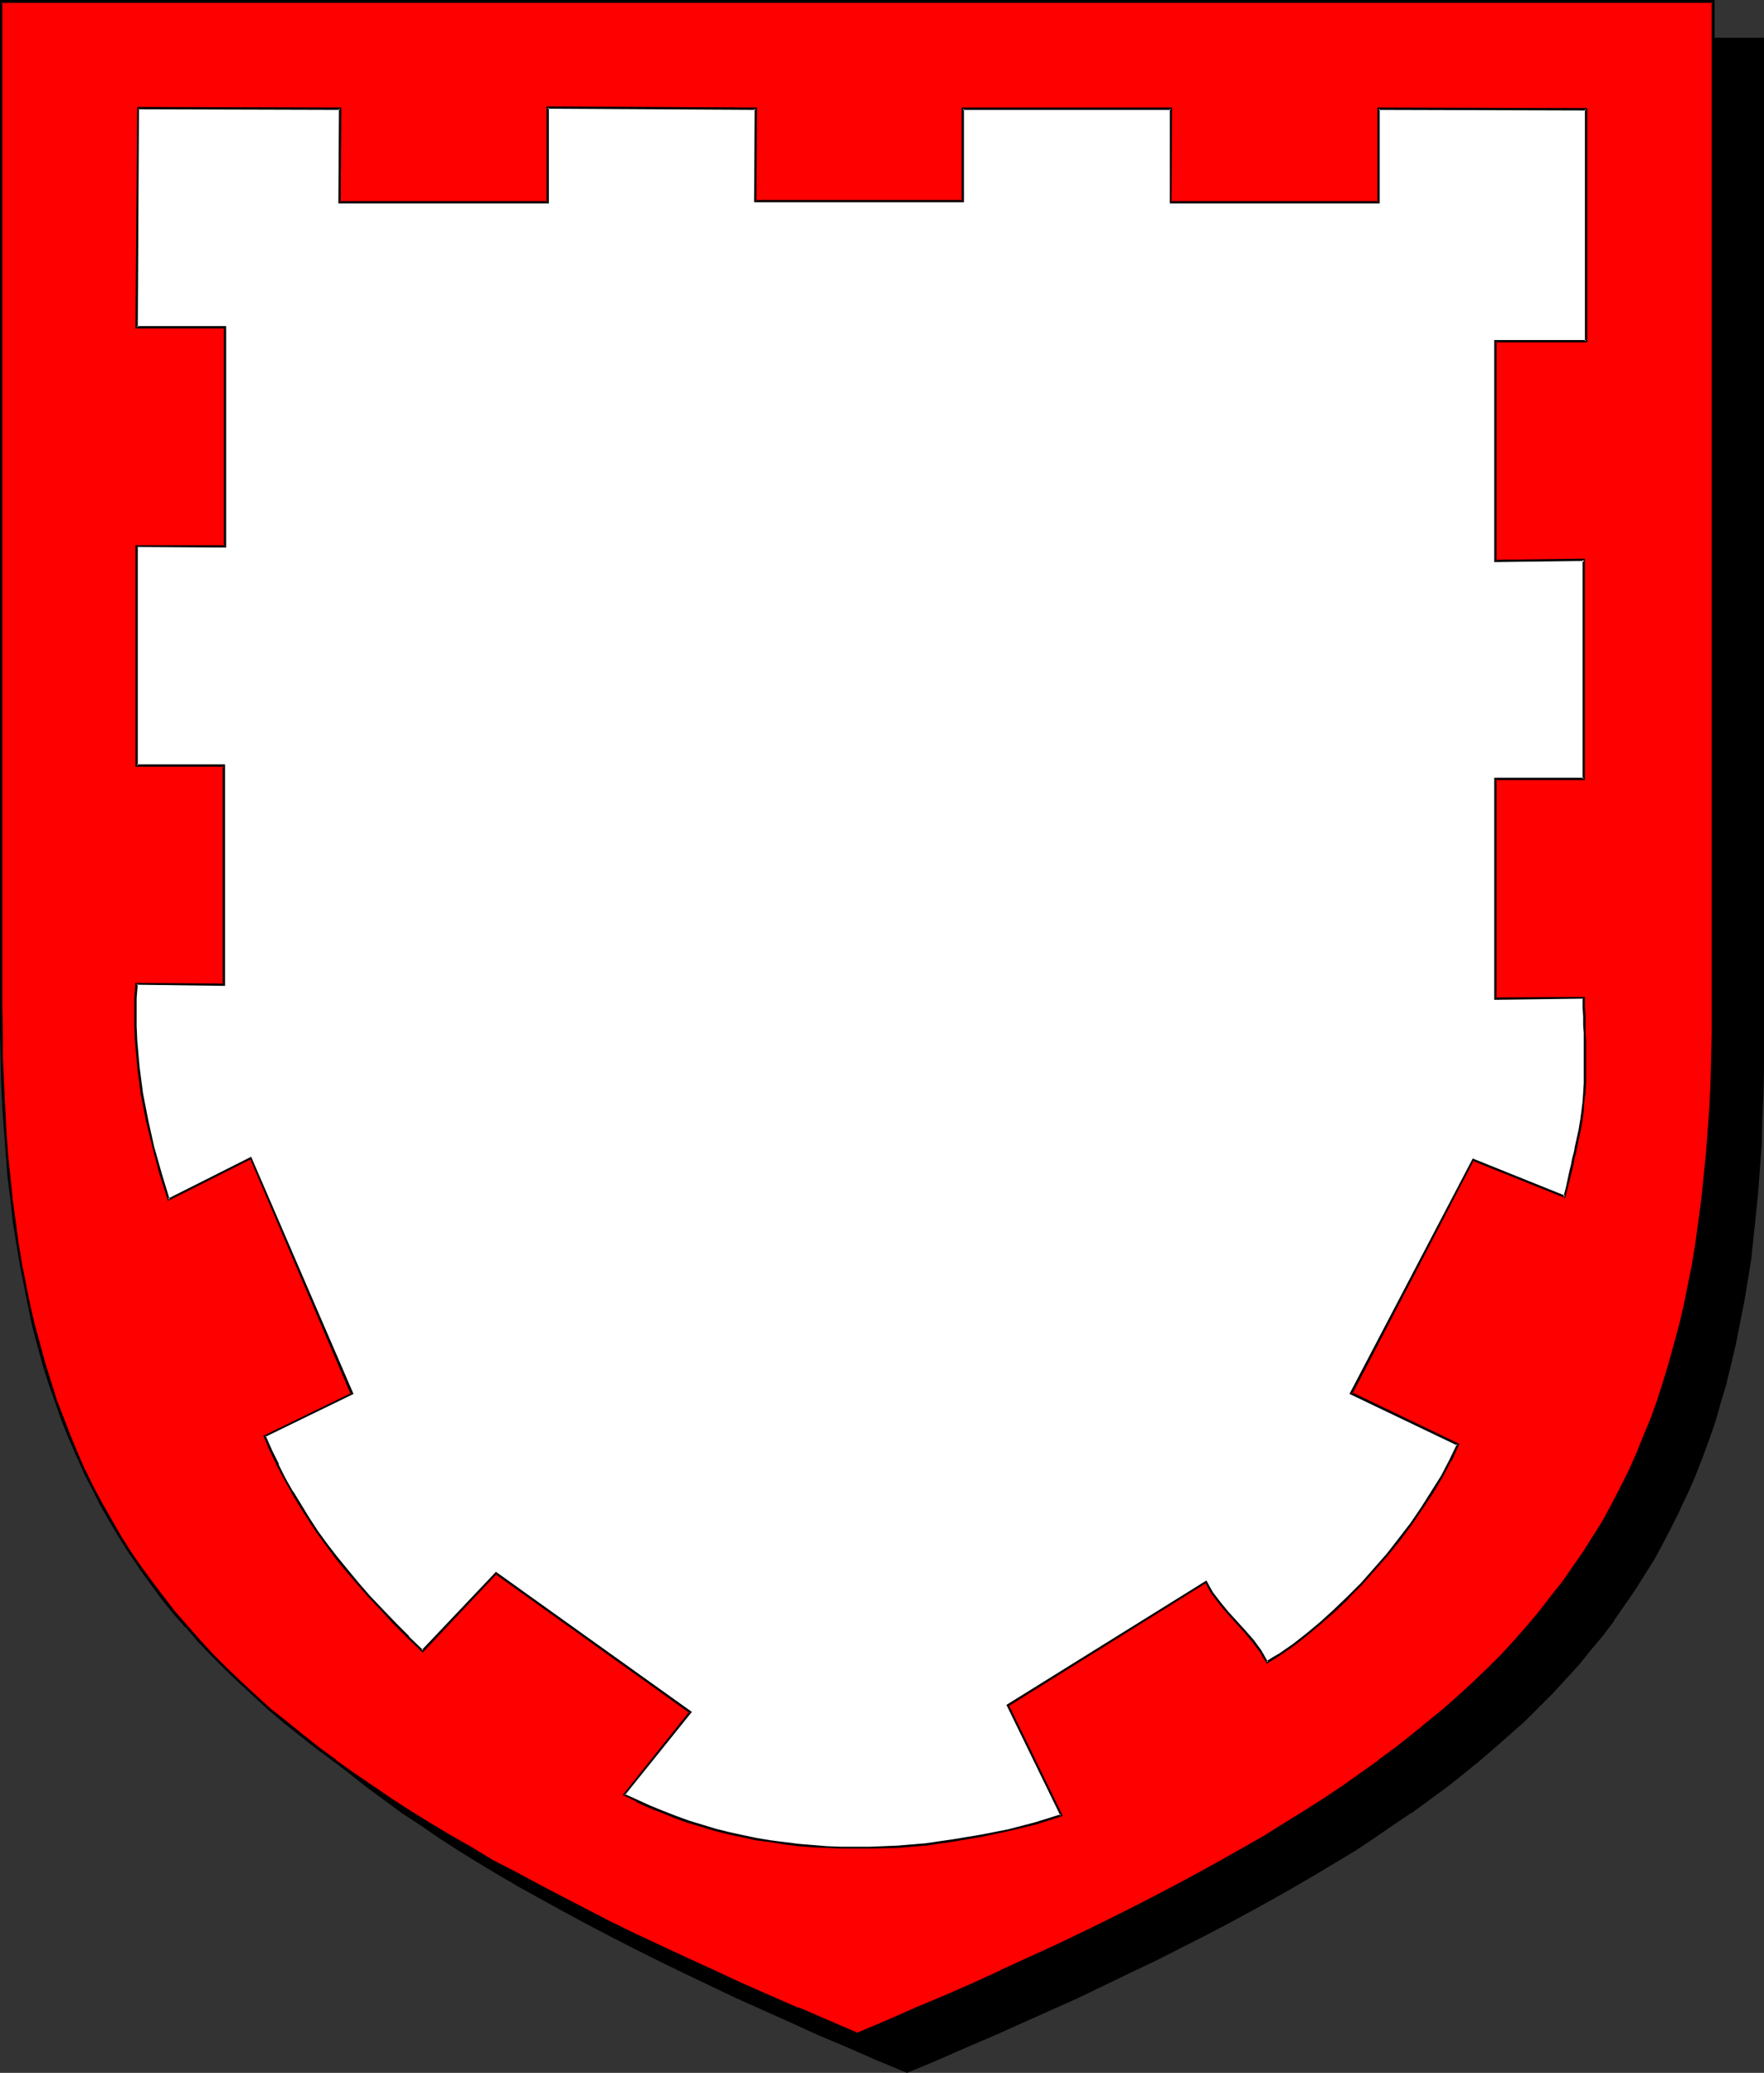
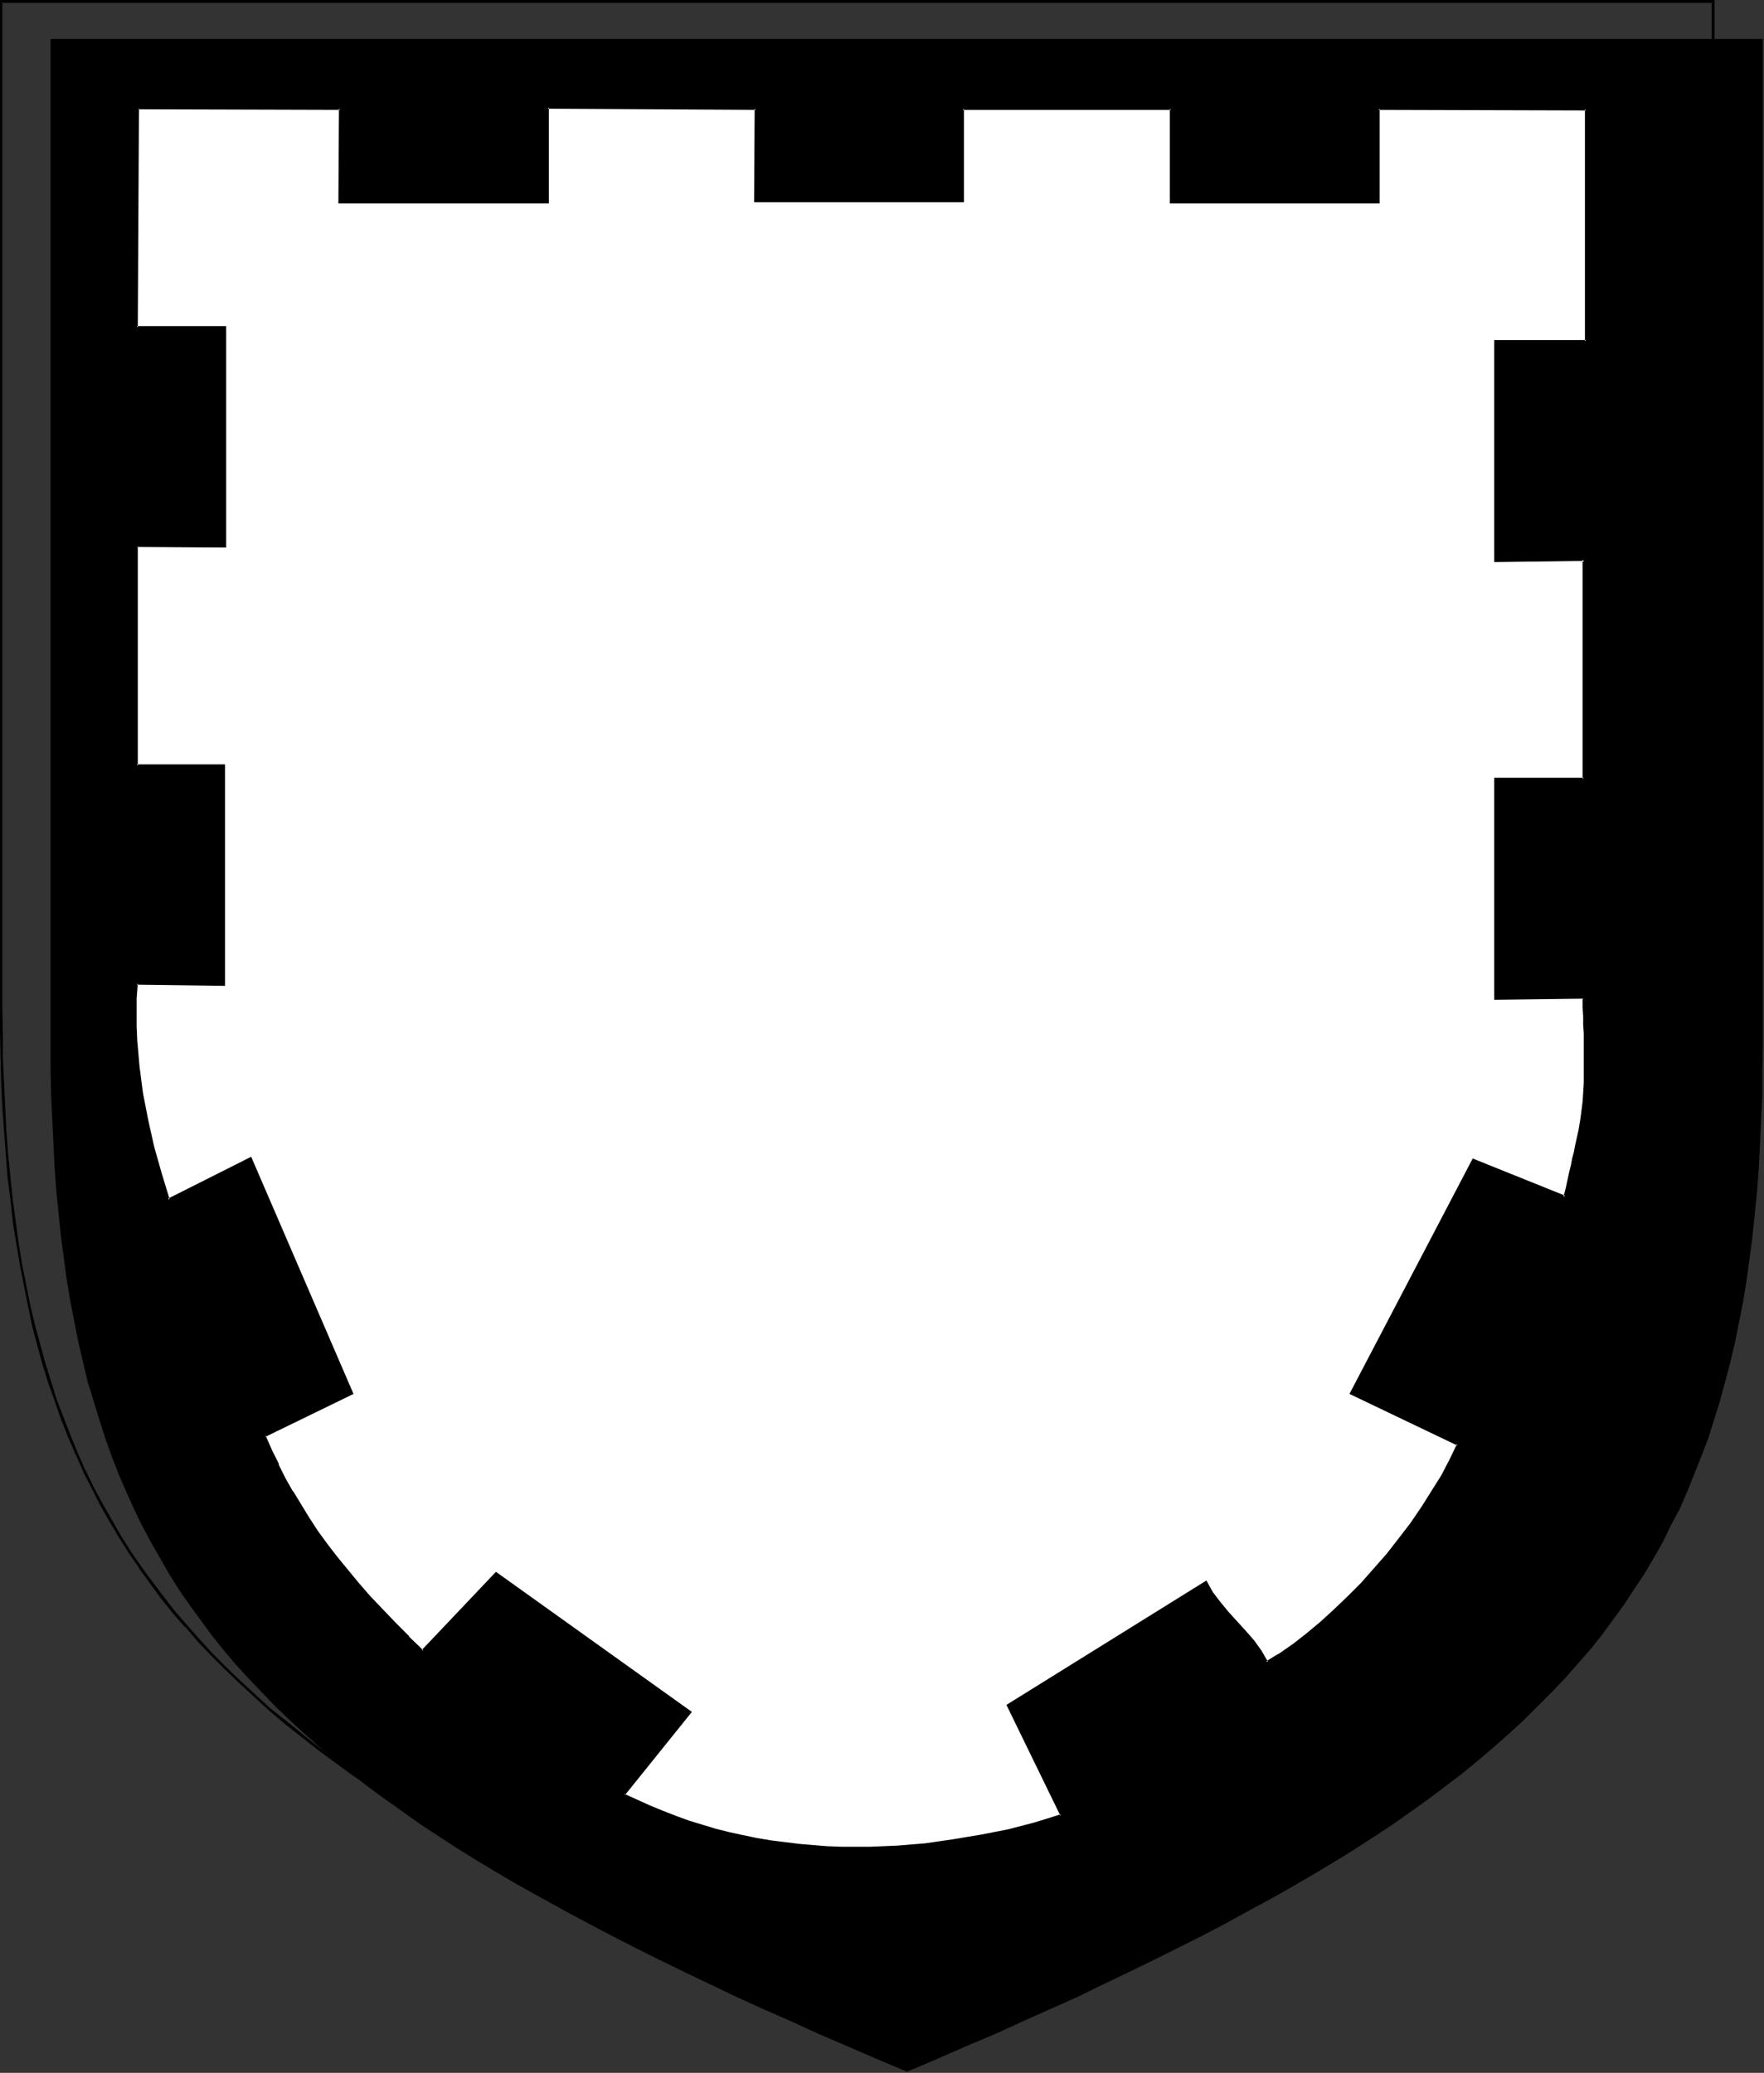
<svg xmlns="http://www.w3.org/2000/svg" xmlns:ns1="http://sodipodi.sourceforge.net/DTD/sodipodi-0.dtd" xmlns:ns2="http://www.inkscape.org/namespaces/inkscape" version="1.0" width="129.724mm" height="152.441mm" id="svg6" ns1:docname="Border - Embattled.wmf">
  <rect width="100%" height="100%" fill="#333333" stroke="none" />
  <ns1:namedview id="namedview6" pagecolor="#ffffff" bordercolor="#000000" borderopacity="0.25" ns2:showpageshadow="2" ns2:pageopacity="0.0" ns2:pagecheckerboard="0" ns2:deskcolor="#d1d1d1" ns2:document-units="mm" />
  <defs id="defs1">
    <pattern id="WMFhbasepattern" patternUnits="userSpaceOnUse" width="6" height="6" x="0" y="0" />
  </defs>
-   <path style="fill:#000000;fill-opacity:1;fill-rule:evenodd;stroke:none" d="m 252.096,575.832 8.403,-3.555 8.08,-3.555 8.08,-3.393 7.757,-3.555 7.595,-3.393 7.595,-3.393 7.272,-3.555 7.11,-3.393 6.949,-3.393 6.787,-3.393 6.787,-3.393 6.464,-3.393 6.141,-3.393 6.302,-3.393 5.979,-3.393 5.818,-3.393 5.656,-3.393 5.494,-3.393 5.494,-3.555 5.171,-3.393 5.01,-3.555 5.01,-3.555 4.686,-3.555 4.686,-3.555 4.525,-3.716 4.363,-3.716 4.202,-3.716 4.04,-3.716 3.878,-3.878 3.878,-3.878 3.717,-3.878 3.394,-3.878 3.555,-4.039 3.232,-4.039 3.07,-4.201 3.07,-4.201 2.747,-4.201 2.909,-4.362 2.586,-4.362 2.586,-4.524 2.262,-4.686 2.424,-4.524 2.101,-4.847 1.939,-4.847 1.939,-4.847 1.939,-5.009 1.616,-5.17 1.616,-5.17 1.454,-5.332 1.454,-5.493 1.293,-5.493 1.131,-5.655 1.131,-5.655 0.97,-5.978 0.808,-5.816 0.808,-6.14 0.646,-6.301 0.646,-6.301 0.485,-6.463 0.323,-6.624 0.323,-6.786 0.323,-6.947 v -6.947 l 0.162,-7.109 V 10.825 H 252.096 14.059 v 279.514 0 7.109 l 0.162,7.109 0.323,6.947 0.323,6.624 0.323,6.624 0.485,6.463 0.646,6.463 0.646,6.14 0.808,6.14 0.808,5.978 0.97,5.816 1.131,5.816 1.131,5.655 1.293,5.493 1.293,5.493 1.616,5.17 1.616,5.332 1.616,5.009 1.778,5.009 1.939,5.009 2.101,4.847 2.101,4.686 2.262,4.686 2.424,4.524 2.586,4.524 2.586,4.524 2.747,4.362 2.909,4.201 3.07,4.201 3.07,4.201 3.232,4.039 3.394,4.039 3.555,3.878 3.717,3.878 3.717,3.878 4.04,3.878 4.04,3.716 4.202,3.716 4.363,3.716 4.525,3.716 4.525,3.555 4.848,3.555 5.01,3.555 5.01,3.555 5.171,3.393 5.494,3.555 5.494,3.393 5.656,3.393 5.818,3.393 6.141,3.393 6.141,3.393 6.302,3.393 6.464,3.393 6.626,3.393 6.787,3.393 6.949,3.393 7.11,3.393 7.434,3.555 7.434,3.393 7.757,3.393 7.757,3.555 7.918,3.393 8.242,3.555 z" id="path1" />
-   <path style="fill:#000000;fill-opacity:1;fill-rule:evenodd;stroke:none" d="m 252.096,576.155 8.565,-3.555 8.08,-3.555 7.918,-3.393 v 0 l 7.918,-3.555 15.19,-6.786 v 0 l 14.382,-6.947 7.11,-3.393 13.413,-6.786 6.464,-3.393 6.302,-3.393 6.141,-3.393 5.979,-3.393 5.818,-3.393 5.656,-3.393 5.656,-3.393 5.333,-3.555 5.171,-3.555 5.01,-3.393 h 0.162 l 4.848,-3.555 4.848,-3.555 4.686,-3.716 4.363,-3.555 4.363,-3.716 4.202,-3.716 v 0 l 4.202,-3.716 3.878,-3.878 3.878,-3.878 3.555,-3.878 3.555,-3.878 v 0 l 3.394,-4.201 3.394,-4.039 3.07,-4.039 v -0.162 l 2.909,-4.201 2.909,-4.201 2.747,-4.362 2.747,-4.362 2.424,-4.524 2.424,-4.686 2.262,-4.524 v -0.162 l 2.262,-4.686 v 0 l 2.101,-4.847 1.939,-5.009 1.778,-4.847 1.778,-5.17 1.454,-5.17 1.616,-5.332 v -0.162 l 1.293,-5.332 1.293,-5.493 1.131,-5.816 1.131,-5.655 0.97,-5.816 0.97,-5.978 0.646,-6.14 0.646,-6.14 0.646,-6.463 v 0 l 0.485,-6.463 0.485,-6.624 0.162,-6.786 0.323,-6.947 0.162,-6.947 V 290.501 10.502 H 13.736 v 279.838 7.109 l 0.162,7.109 0.162,6.947 0.323,6.624 0.485,6.624 0.485,6.463 v 0.162 l 0.485,6.301 0.808,6.14 0.646,6.14 0.97,5.978 0.97,5.978 1.131,5.655 1.131,5.655 1.131,5.493 v 0.162 l 1.454,5.332 1.454,5.332 1.616,5.332 1.778,5.009 1.778,5.009 1.939,5.009 2.101,4.847 v 0 l 2.101,4.686 v 0 l 2.424,4.686 2.262,4.524 2.586,4.524 2.586,4.524 2.747,4.362 2.909,4.201 3.07,4.201 v 0.162 l 3.07,4.039 3.232,4.039 3.394,4.039 h 0.162 l 3.555,4.039 3.555,3.878 3.878,3.878 3.878,3.878 4.202,3.716 v 0 l 4.04,3.716 4.363,3.716 4.525,3.555 4.686,3.716 4.848,3.555 4.848,3.555 v 0 l 5.171,3.393 5.171,3.555 5.494,3.555 5.494,3.393 5.656,3.393 5.818,3.393 6.141,3.393 6.141,3.393 6.302,3.393 6.464,3.393 6.626,3.393 6.787,3.393 6.949,3.393 7.11,3.393 7.434,3.555 v 0 l 15.19,6.786 7.757,3.555 v 0 l 8.08,3.393 8.08,3.555 8.565,3.555 0.162,-0.646 -8.403,-3.716 -8.242,-3.393 -7.918,-3.555 v 0.162 l -7.918,-3.555 -15.029,-6.786 v 0 l -7.272,-3.555 -7.272,-3.393 -6.949,-3.393 -6.787,-3.393 -6.626,-3.393 -6.464,-3.393 -6.302,-3.393 -6.141,-3.393 -5.979,-3.393 -5.979,-3.393 -5.656,-3.393 -5.494,-3.393 -5.494,-3.555 -5.171,-3.393 -5.01,-3.555 v 0 l -4.848,-3.555 -4.848,-3.555 -4.686,-3.555 -4.363,-3.716 -4.525,-3.716 -4.04,-3.716 v 0.162 l -4.202,-3.716 -3.878,-3.878 -3.878,-3.878 -3.555,-3.878 -3.555,-4.039 v 0 l -3.394,-4.039 -3.232,-4.039 -3.07,-4.039 v 0 l -3.07,-4.201 -2.909,-4.201 -2.747,-4.524 -2.586,-4.362 -2.586,-4.524 -2.424,-4.524 -2.262,-4.686 v 0 l -2.101,-4.686 v 0 l -1.939,-4.847 -1.939,-5.009 -1.939,-4.847 -1.616,-5.17 -1.616,-5.17 -1.454,-5.332 -1.454,-5.493 v 0.162 l -1.293,-5.655 -1.131,-5.655 -1.131,-5.655 -0.97,-5.816 -0.808,-6.14 -0.808,-5.978 -0.646,-6.301 -0.646,-6.301 v 0 l -0.485,-6.463 -0.323,-6.624 -0.323,-6.624 -0.323,-6.947 v -7.109 l -0.162,-7.109 V 10.825 l -0.323,0.323 H 489.971 l -0.323,-0.323 V 290.501 l -0.162,7.109 -0.162,6.947 -0.162,6.947 -0.323,6.786 -0.323,6.624 -0.485,6.463 v -0.162 l -0.646,6.463 -0.646,6.14 -0.808,6.14 -0.97,5.978 -0.97,5.816 -0.97,5.816 -1.131,5.655 -1.293,5.493 -1.454,5.493 v -0.162 l -1.454,5.332 -1.616,5.17 -1.778,5.17 -1.778,5.009 -1.939,4.847 -1.939,4.847 v 0 l -2.101,4.847 v -0.162 l -2.262,4.686 -2.424,4.686 -2.586,4.362 -2.586,4.362 -2.747,4.524 -2.909,4.201 -3.07,4.201 v 0 l -3.07,4.039 -3.232,4.039 -3.555,4.201 h 0.162 l -3.555,3.878 -3.555,3.878 -3.878,3.878 -4.04,3.878 -4.04,3.716 v -0.162 l -4.202,3.716 -4.363,3.716 -4.363,3.716 -4.686,3.555 -4.848,3.555 -4.848,3.555 v 0 l -5.01,3.555 -5.333,3.393 -5.333,3.555 -5.494,3.393 -5.656,3.393 -5.818,3.393 -6.141,3.393 -6.141,3.393 -6.302,3.393 -6.464,3.393 -13.413,6.786 -6.949,3.393 -14.382,6.947 v 0 l -15.19,6.786 -7.757,3.555 v -0.162 l -8.08,3.555 -8.08,3.393 -8.403,3.716 h 0.323 z" id="path2" />
-   <path style="fill:#ff0000;fill-opacity:1;fill-rule:evenodd;stroke:none" d="m 238.36,565.33 8.242,-3.555 8.242,-3.393 7.918,-3.555 7.918,-3.393 7.595,-3.555 7.434,-3.393 7.434,-3.393 7.11,-3.393 6.949,-3.393 6.787,-3.393 6.626,-3.393 6.626,-3.393 6.141,-3.393 6.302,-3.393 5.979,-3.555 5.818,-3.231 5.656,-3.555 5.494,-3.393 5.333,-3.555 5.333,-3.393 5.01,-3.555 5.01,-3.555 4.686,-3.555 4.686,-3.555 4.525,-3.716 4.363,-3.716 4.04,-3.555 4.202,-3.878 3.878,-3.716 3.878,-3.878 3.555,-3.878 3.555,-4.039 3.394,-4.039 3.232,-4.039 3.07,-4.201 3.07,-4.039 2.909,-4.362 2.747,-4.362 2.747,-4.362 2.424,-4.524 2.424,-4.686 2.262,-4.524 2.101,-4.847 2.101,-4.847 1.939,-4.847 1.778,-5.009 1.778,-5.17 1.616,-5.17 1.454,-5.332 1.293,-5.332 1.293,-5.655 1.131,-5.655 1.131,-5.655 0.97,-5.816 0.97,-5.978 0.808,-6.14 0.646,-6.14 0.485,-6.463 0.485,-6.463 0.485,-6.624 0.323,-6.786 0.162,-6.786 0.162,-7.109 V 279.999 0.485 H 238.36 0.323 V 279.999 v 7.109 l 0.162,7.109 0.323,6.786 0.323,6.786 0.323,6.624 0.485,6.463 0.646,6.463 0.646,6.14 0.808,6.14 0.808,5.978 0.97,5.816 1.131,5.655 1.131,5.655 1.293,5.493 1.293,5.493 1.616,5.332 1.616,5.17 1.616,5.17 1.778,5.009 1.939,4.847 2.101,4.847 2.101,4.686 2.262,4.686 2.424,4.686 2.586,4.362 2.586,4.524 2.747,4.362 2.909,4.201 3.07,4.201 3.07,4.201 3.232,4.039 3.394,4.039 3.555,3.878 3.717,4.039 3.878,3.716 3.878,3.878 4.04,3.716 4.202,3.716 4.363,3.716 4.525,3.555 4.525,3.716 4.848,3.555 5.01,3.555 5.01,3.393 5.171,3.555 5.333,3.393 5.656,3.555 5.656,3.393 5.818,3.393 5.979,3.393 6.141,3.393 6.464,3.393 6.464,3.393 6.626,3.393 6.787,3.555 6.949,3.393 7.11,3.393 7.272,3.393 7.595,3.393 7.595,3.555 7.918,3.393 7.918,3.555 8.242,3.393 z" id="path3" />
+   <path style="fill:#000000;fill-opacity:1;fill-rule:evenodd;stroke:none" d="m 252.096,575.832 8.403,-3.555 8.08,-3.555 8.08,-3.393 7.757,-3.555 7.595,-3.393 7.595,-3.393 7.272,-3.555 7.11,-3.393 6.949,-3.393 6.787,-3.393 6.787,-3.393 6.464,-3.393 6.141,-3.393 6.302,-3.393 5.979,-3.393 5.818,-3.393 5.656,-3.393 5.494,-3.393 5.494,-3.555 5.171,-3.393 5.01,-3.555 5.01,-3.555 4.686,-3.555 4.686,-3.555 4.525,-3.716 4.363,-3.716 4.202,-3.716 4.04,-3.716 3.878,-3.878 3.878,-3.878 3.717,-3.878 3.394,-3.878 3.555,-4.039 3.232,-4.039 3.07,-4.201 3.07,-4.201 2.747,-4.201 2.909,-4.362 2.586,-4.362 2.586,-4.524 2.262,-4.686 2.424,-4.524 2.101,-4.847 1.939,-4.847 1.939,-4.847 1.939,-5.009 1.616,-5.17 1.616,-5.17 1.454,-5.332 1.454,-5.493 1.293,-5.493 1.131,-5.655 1.131,-5.655 0.97,-5.978 0.808,-5.816 0.808,-6.14 0.646,-6.301 0.646,-6.301 0.485,-6.463 0.323,-6.624 0.323,-6.786 0.323,-6.947 v -6.947 l 0.162,-7.109 V 10.825 H 252.096 14.059 v 279.514 0 7.109 l 0.162,7.109 0.323,6.947 0.323,6.624 0.323,6.624 0.485,6.463 0.646,6.463 0.646,6.14 0.808,6.14 0.808,5.978 0.97,5.816 1.131,5.816 1.131,5.655 1.293,5.493 1.293,5.493 1.616,5.17 1.616,5.332 1.616,5.009 1.778,5.009 1.939,5.009 2.101,4.847 2.101,4.686 2.262,4.686 2.424,4.524 2.586,4.524 2.586,4.524 2.747,4.362 2.909,4.201 3.07,4.201 3.07,4.201 3.232,4.039 3.394,4.039 3.555,3.878 3.717,3.878 3.717,3.878 4.04,3.878 4.04,3.716 4.202,3.716 4.363,3.716 4.525,3.716 4.525,3.555 4.848,3.555 5.01,3.555 5.01,3.555 5.171,3.393 5.494,3.555 5.494,3.393 5.656,3.393 5.818,3.393 6.141,3.393 6.141,3.393 6.302,3.393 6.464,3.393 6.626,3.393 6.787,3.393 6.949,3.393 7.11,3.393 7.434,3.555 7.434,3.393 7.757,3.393 7.757,3.555 7.918,3.393 8.242,3.555 " id="path1" />
  <path style="fill:#000000;fill-opacity:1;fill-rule:evenodd;stroke:none" d="m 238.36,565.815 8.403,-3.555 8.242,-3.555 7.918,-3.393 v -0.162 l 7.918,-3.555 7.595,-3.393 h 0.162 l 14.706,-6.786 7.11,-3.555 6.949,-3.393 6.949,-3.231 6.464,-3.393 6.626,-3.393 6.302,-3.393 6.141,-3.393 5.979,-3.555 5.818,-3.393 5.656,-3.393 5.494,-3.393 5.333,-3.555 5.333,-3.393 5.01,-3.555 5.01,-3.555 v 0 l 4.848,-3.555 4.525,-3.555 4.525,-3.716 4.363,-3.716 4.202,-3.716 v 0 l 4.04,-3.716 4.04,-3.878 3.717,-3.716 3.717,-4.039 3.394,-3.878 h 0.162 l 3.394,-4.039 3.232,-4.039 3.07,-4.201 3.07,-4.201 v 0 l 2.909,-4.362 2.747,-4.362 2.586,-4.362 2.586,-4.524 2.424,-4.524 2.262,-4.686 v 0 l 2.101,-4.847 v 0 l 2.101,-4.847 1.939,-4.847 1.778,-5.009 1.778,-5.17 1.616,-5.17 1.454,-5.332 1.454,-5.493 v 0 l 1.131,-5.493 1.293,-5.655 0.97,-5.816 1.131,-5.816 0.808,-5.978 0.808,-6.14 0.646,-6.14 0.485,-6.463 v 0 l 0.646,-6.463 0.323,-6.624 0.323,-6.786 0.323,-6.786 v -7.109 l 0.162,-7.109 V 0 H 0 v 279.999 7.109 l 0.162,7.109 0.162,6.786 0.323,6.786 0.485,6.624 0.485,6.463 v 0 l 0.485,6.463 0.808,6.14 0.646,6.14 0.97,5.978 0.97,5.816 1.131,5.816 1.131,5.655 1.131,5.493 v 0 l 1.454,5.493 1.454,5.332 1.616,5.17 1.778,5.009 1.778,5.17 1.939,4.847 2.101,4.847 v 0 l 2.101,4.686 v 0.162 l 2.424,4.686 2.262,4.524 2.586,4.524 2.586,4.362 2.747,4.362 2.909,4.201 v 0.162 l 3.07,4.201 3.07,4.201 3.232,4.039 3.394,3.878 h 0.162 l 3.394,4.039 3.717,3.878 3.878,3.878 3.878,3.716 4.202,3.878 4.04,3.716 v 0 l 4.363,3.716 4.525,3.555 4.686,3.716 4.848,3.555 v 0 l 4.848,3.555 5.171,3.393 5.171,3.555 5.333,3.393 5.656,3.555 5.656,3.393 5.818,3.393 5.979,3.393 6.141,3.393 6.464,3.393 6.464,3.393 13.413,6.786 6.949,3.393 14.382,6.947 7.595,3.393 v 0 l 7.595,3.393 7.918,3.555 7.918,3.393 v 0.162 l 8.242,3.555 8.565,3.555 V 565.007 l -8.242,-3.555 -8.242,-3.555 v 0.162 l -8.08,-3.555 -7.757,-3.393 -7.595,-3.555 v 0 l -7.434,-3.393 -14.544,-6.786 -6.949,-3.393 -13.413,-6.947 -6.464,-3.393 -6.302,-3.393 -6.302,-3.231 -5.818,-3.555 -5.979,-3.393 -5.656,-3.393 -5.494,-3.393 -5.494,-3.555 -5.171,-3.555 -5.01,-3.393 -5.01,-3.555 h 0.162 l -4.848,-3.555 -4.686,-3.716 -4.363,-3.555 -4.525,-3.555 v 0 l -4.04,-3.716 -4.202,-3.878 -3.878,-3.716 -3.878,-3.878 -3.555,-3.878 -3.555,-4.039 v 0 l -3.394,-3.878 -3.232,-4.201 -3.07,-4.039 -3.07,-4.201 v 0 l -2.909,-4.201 -2.747,-4.362 -2.586,-4.524 -2.586,-4.524 -2.424,-4.524 -2.262,-4.686 v 0.162 l -2.101,-4.847 v 0 l -1.939,-4.686 -1.939,-5.009 -1.939,-5.009 -1.616,-5.17 -1.616,-5.17 -1.454,-5.332 -1.454,-5.332 v 0 L 8.403,362.723 7.272,357.068 6.141,351.413 5.171,345.435 4.363,339.457 3.555,333.479 2.909,327.177 2.262,320.876 v 0 l -0.485,-6.463 -0.323,-6.624 -0.323,-6.786 -0.323,-6.786 v -7.109 L 0.646,279.999 V 0.485 L 0.323,0.808 H 476.073 l -0.323,-0.323 V 279.999 v 7.109 l -0.162,7.109 -0.162,6.786 -0.323,6.786 -0.485,6.624 -0.485,6.463 v 0 l -0.646,6.301 -0.646,6.301 -0.808,5.978 -0.808,5.978 -0.97,5.978 -1.131,5.655 -1.131,5.655 -1.293,5.493 v 0 l -1.454,5.332 -1.454,5.332 -1.616,5.332 -1.616,5.009 -1.778,5.009 -2.101,5.009 -1.939,4.847 v 0 l -2.101,4.686 v 0 l -2.262,4.524 -2.424,4.686 -2.424,4.524 -2.747,4.362 -2.747,4.362 -2.909,4.201 v 0 l -2.909,4.201 -3.232,4.039 -3.232,4.201 -3.394,4.039 v 0 l -3.394,3.878 -3.717,4.039 -3.717,3.716 -4.04,3.878 -4.04,3.716 v 0 l -4.202,3.716 -4.363,3.555 -4.525,3.716 -4.525,3.555 -4.848,3.555 h 0.162 l -5.01,3.555 -5.01,3.555 -5.333,3.555 -5.333,3.393 -5.494,3.393 -5.656,3.555 -5.979,3.393 -5.979,3.393 -6.141,3.393 -6.302,3.393 -6.464,3.393 -6.626,3.393 -6.787,3.393 -6.949,3.393 -7.11,3.393 -14.867,6.786 h 0.162 l -7.757,3.555 -7.757,3.393 v 0 l -8.08,3.393 -8.08,3.555 -8.403,3.555 h 0.162 z" id="path4" />
  <path style="fill:#ffffff;fill-opacity:1;fill-rule:evenodd;stroke:none" d="m 294.92,504.58 -14.867,-30.537 55.106,-34.414 0.808,1.616 0.97,1.454 1.939,2.747 2.262,2.747 4.848,5.332 2.262,2.585 2.101,2.908 0.97,1.454 0.808,1.616 1.778,-1.131 1.939,-1.131 3.717,-2.747 3.717,-2.908 3.878,-3.07 3.878,-3.555 3.717,-3.555 3.717,-3.878 3.717,-4.039 3.394,-4.039 3.555,-4.362 3.07,-4.201 3.07,-4.524 2.909,-4.362 2.586,-4.362 2.424,-4.362 1.939,-4.362 -29.573,-14.218 33.936,-64.951 25.371,10.34 0.646,-2.424 0.485,-2.262 0.485,-2.1 0.485,-1.939 0.323,-1.939 0.485,-1.777 0.323,-1.616 0.323,-1.616 0.646,-2.908 0.485,-2.747 0.323,-2.585 0.323,-2.585 0.162,-2.424 0.162,-2.747 v -2.908 -5.009 -1.777 -2.1 l -0.162,-2.1 v -2.1 -2.424 l -0.162,-2.585 v -2.585 l -24.563,0.162 v -61.073 H 440.198 V 155.591 l -24.563,0.323 V 94.841 H 440.844 V 30.375 L 383.153,30.213 V 56.226 H 325.462 V 30.213 H 267.609 v 25.689 h -57.691 l 0.162,-25.689 -57.853,-0.323 V 56.226 H 94.374 l 0.162,-26.013 -56.075,-0.162 -0.485,60.912 h 24.563 v 60.912 H 37.976 v 60.912 H 62.216 v 60.912 l -24.24,-0.323 -0.323,4.039 v 3.878 3.878 l 0.162,3.878 0.323,3.716 0.323,3.716 0.485,3.716 0.485,3.716 1.454,7.432 1.616,7.432 2.101,7.271 2.262,7.432 22.947,-11.633 27.957,65.435 -24.24,11.956 1.778,3.878 1.939,4.039 1.939,3.716 2.101,3.878 2.101,3.555 2.424,3.716 2.424,3.716 2.586,3.555 2.747,3.555 2.909,3.555 3.07,3.716 3.07,3.716 3.394,3.555 3.717,3.878 3.717,3.716 4.04,3.878 20.362,-21.65 53.974,38.615 -18.422,22.943 3.555,1.777 3.555,1.616 3.555,1.454 3.717,1.454 3.555,1.293 3.717,1.131 3.878,1.131 3.717,0.969 3.878,0.808 3.878,0.808 3.878,0.646 3.878,0.485 3.878,0.485 3.878,0.323 3.878,0.162 4.04,0.323 h 7.918 l 7.757,-0.323 7.757,-0.646 7.757,-1.131 7.757,-1.293 7.595,-1.616 7.434,-1.777 z" id="path5" />
  <path style="fill:#000000;fill-opacity:1;fill-rule:evenodd;stroke:none" d="m 295.404,504.742 -15.029,-30.86 v 0.323 l 54.944,-34.253 -0.323,-0.162 0.808,1.616 v 0 l 0.808,1.454 2.101,2.747 2.262,2.747 4.848,5.332 2.262,2.747 2.101,2.747 0.808,1.454 v 0 l 1.131,1.777 2.101,-1.293 1.778,-1.131 3.717,-2.585 3.717,-2.908 3.878,-3.231 3.878,-3.393 3.717,-3.555 v -0.162 l 3.878,-3.878 3.555,-4.039 3.555,-4.039 3.394,-4.201 3.232,-4.362 3.07,-4.524 2.909,-4.362 2.586,-4.362 v 0 l 2.262,-4.362 h 0.162 l 2.101,-4.686 -29.896,-14.38 0.162,0.485 33.774,-64.951 -0.323,0.162 25.694,10.34 0.646,-2.585 0.646,-2.424 0.485,-2.1 0.485,-1.939 0.323,-1.777 0.485,-1.939 0.323,-1.616 0.323,-1.616 0.646,-2.908 0.485,-2.747 0.323,-2.424 v -0.162 l 0.162,-2.585 0.323,-2.424 0.162,-2.747 v -2.908 -5.009 -1.777 -2.1 l -0.162,-2.1 v -2.1 -2.424 l -0.162,-2.585 v -2.908 l -24.886,0.162 0.323,0.323 v -61.073 l -0.323,0.323 h 24.886 v -61.558 l -24.886,0.323 0.323,0.323 V 94.841 l -0.323,0.323 H 441.168 V 30.052 l -58.338,-0.162 v 26.336 l 0.323,-0.323 h -57.691 l 0.162,0.323 0.162,-26.336 H 267.286 v 26.013 l 0.323,-0.323 h -57.691 l 0.323,0.323 0.162,-26.013 -58.499,-0.323 v 26.659 l 0.323,-0.323 H 94.374 l 0.323,0.323 0.162,-26.336 -56.722,-0.162 -0.485,61.558 H 62.539 L 62.216,90.963 v 60.912 l 0.323,-0.323 H 37.653 v 61.558 H 62.216 l -0.323,-0.323 v 60.912 l 0.323,-0.323 -24.563,-0.162 -0.323,4.201 v 3.878 3.878 l 0.162,3.878 0.323,3.716 0.323,3.716 v 0.162 l 0.485,3.716 0.485,3.716 1.454,7.432 1.778,7.271 1.939,7.432 2.424,7.594 23.109,-11.633 -0.323,-0.162 27.957,65.435 0.323,-0.323 -24.563,11.956 1.778,4.201 1.939,4.039 v 0 l 1.939,3.716 2.101,3.716 v 0.162 l 2.262,3.716 2.262,3.555 2.424,3.716 2.586,3.555 2.747,3.716 2.909,3.555 3.07,3.555 3.232,3.716 3.394,3.555 3.555,3.878 v 0 l 3.878,3.878 v 0 l 4.202,4.039 20.685,-21.973 -0.485,0.162 53.974,38.615 v -0.485 l -18.584,23.266 3.717,1.777 v 0.162 l 3.555,1.616 3.717,1.454 3.555,1.454 3.555,1.293 h 0.162 l 3.717,1.131 3.717,1.131 3.878,0.969 3.878,0.808 3.717,0.808 3.878,0.485 3.878,0.646 3.878,0.485 h 0.162 l 3.878,0.323 3.878,0.162 4.04,0.162 h 7.918 l 7.757,-0.162 7.757,-0.646 h 0.162 l 7.757,-1.131 7.595,-1.293 7.595,-1.616 7.434,-1.777 7.595,-2.424 -0.485,-0.485 -7.272,2.262 -7.434,1.939 -7.434,1.454 -7.757,1.293 -7.757,1.131 v 0 l -7.757,0.646 -7.757,0.323 h -7.918 l -4.04,-0.162 -3.878,-0.323 -3.878,-0.323 v 0 l -3.878,-0.485 -3.878,-0.485 -3.878,-0.646 -3.878,-0.808 -3.717,-0.808 -3.878,-0.969 -3.717,-1.131 -3.717,-1.131 v 0 l -3.555,-1.293 -3.717,-1.454 -3.555,-1.454 -3.555,-1.616 v 0 l -3.555,-1.616 0.162,0.323 18.584,-23.104 -54.459,-38.938 -20.685,21.812 h 0.485 l -4.04,-3.878 h 0.162 l -3.878,-3.878 v 0 l -3.555,-3.716 -3.394,-3.555 -3.232,-3.716 -3.07,-3.716 -2.909,-3.555 -2.747,-3.555 -2.586,-3.555 -2.424,-3.716 -2.262,-3.716 -2.262,-3.716 v 0.162 l -2.101,-3.716 -1.939,-3.878 h 0.162 l -1.939,-3.878 -1.778,-4.039 -0.162,0.323 24.563,-11.956 -28.442,-65.92 -23.109,11.633 0.485,0.323 -2.262,-7.432 -2.101,-7.432 -1.616,-7.271 -1.454,-7.432 -0.485,-3.716 -0.485,-3.716 v 0 l -0.323,-3.716 -0.323,-3.716 -0.162,-3.878 v -3.878 -3.878 l 0.323,-4.039 -0.323,0.323 24.563,0.323 V 212.463 H 37.976 l 0.323,0.323 v -60.912 l -0.323,0.162 24.886,0.162 V 90.64 H 37.976 l 0.323,0.323 0.323,-60.912 -0.162,0.323 56.075,0.162 -0.323,-0.323 -0.162,26.336 H 152.55 V 29.89 l -0.323,0.323 57.853,0.323 -0.323,-0.323 -0.162,26.013 H 267.933 V 30.213 l -0.323,0.323 h 57.853 l -0.323,-0.323 v 26.336 h 58.338 V 30.213 l -0.323,0.323 57.691,0.162 -0.323,-0.323 v 64.466 l 0.323,-0.323 h -25.533 v 61.719 l 24.886,-0.323 -0.323,-0.323 v 60.912 l 0.323,-0.323 h -24.886 v 61.719 l 24.886,-0.323 -0.323,-0.162 v 2.585 l 0.162,2.585 v 2.424 l 0.162,2.1 v 2.1 2.1 1.777 5.009 2.908 l -0.162,2.747 -0.162,2.424 -0.323,2.585 v 0 l -0.323,2.424 -0.485,2.908 -0.646,2.908 -0.323,1.454 -0.323,1.777 -0.485,1.777 -0.323,1.777 -0.485,1.939 -0.485,2.262 -0.485,2.262 -0.646,2.424 0.485,-0.323 -25.694,-10.34 -34.259,65.435 30.058,14.38 -0.162,-0.485 -2.101,4.362 v 0 l -2.262,4.362 v 0 l -2.747,4.362 -2.747,4.362 -3.07,4.524 -3.232,4.201 -3.394,4.362 -3.555,4.039 -3.555,4.039 -3.878,3.878 0.162,-0.162 -3.878,3.716 -3.717,3.393 -3.878,3.231 -3.717,2.908 -3.717,2.585 -1.939,1.131 -1.778,1.131 0.485,0.162 -0.97,-1.616 v 0 l -0.808,-1.454 -2.101,-2.908 -2.262,-2.585 -4.848,-5.332 -2.262,-2.747 -2.101,-2.747 -0.808,-1.454 v 0 l -0.97,-1.777 -55.59,34.576 15.029,30.86 0.162,-0.485 z" id="path6" />
</svg>